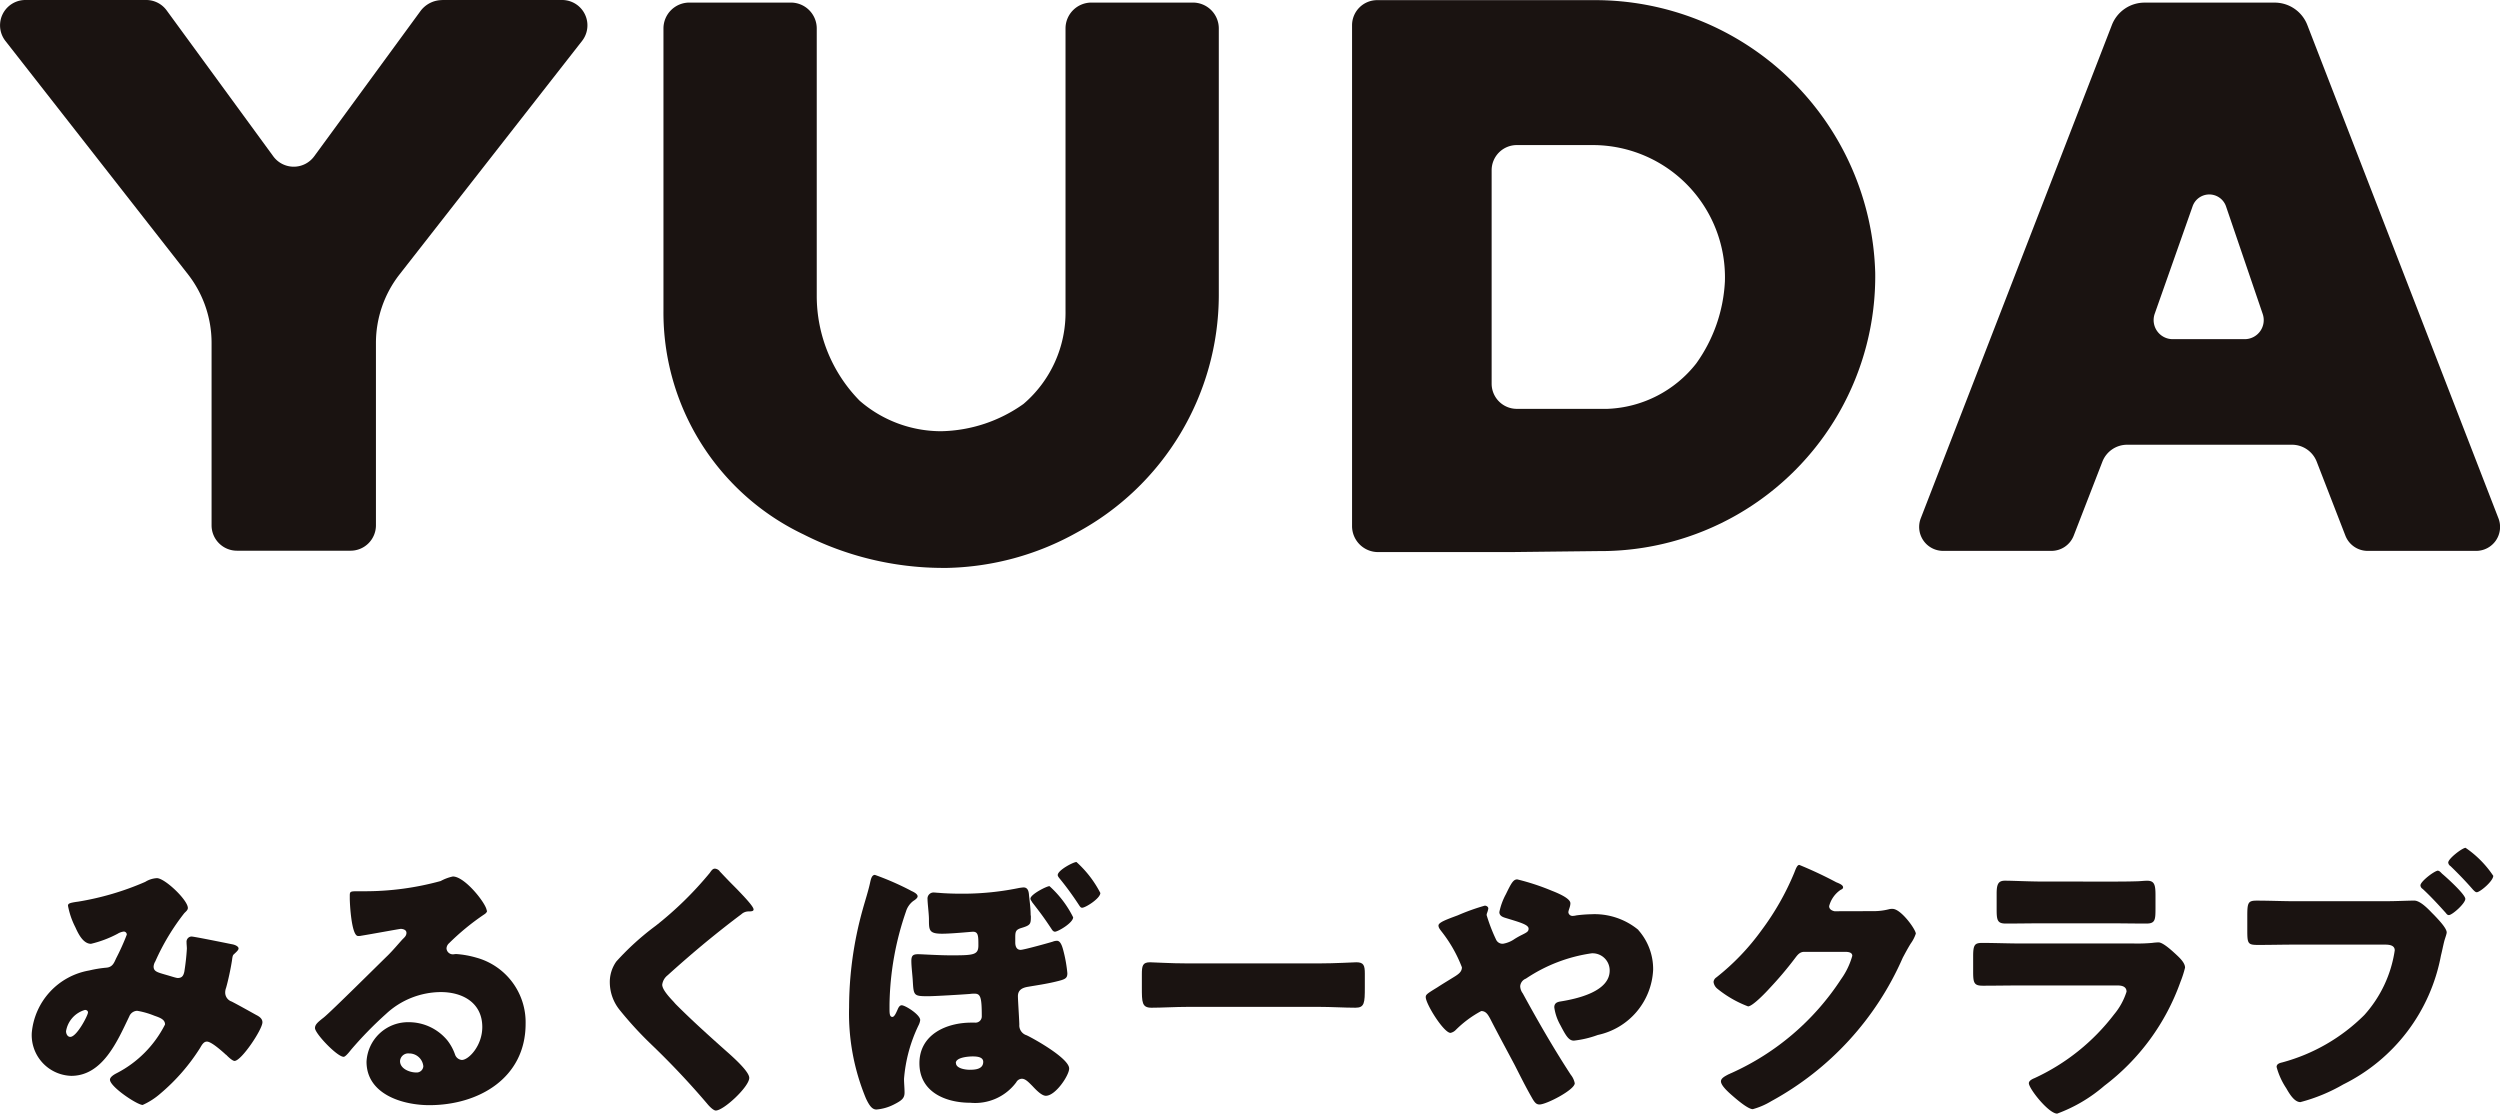
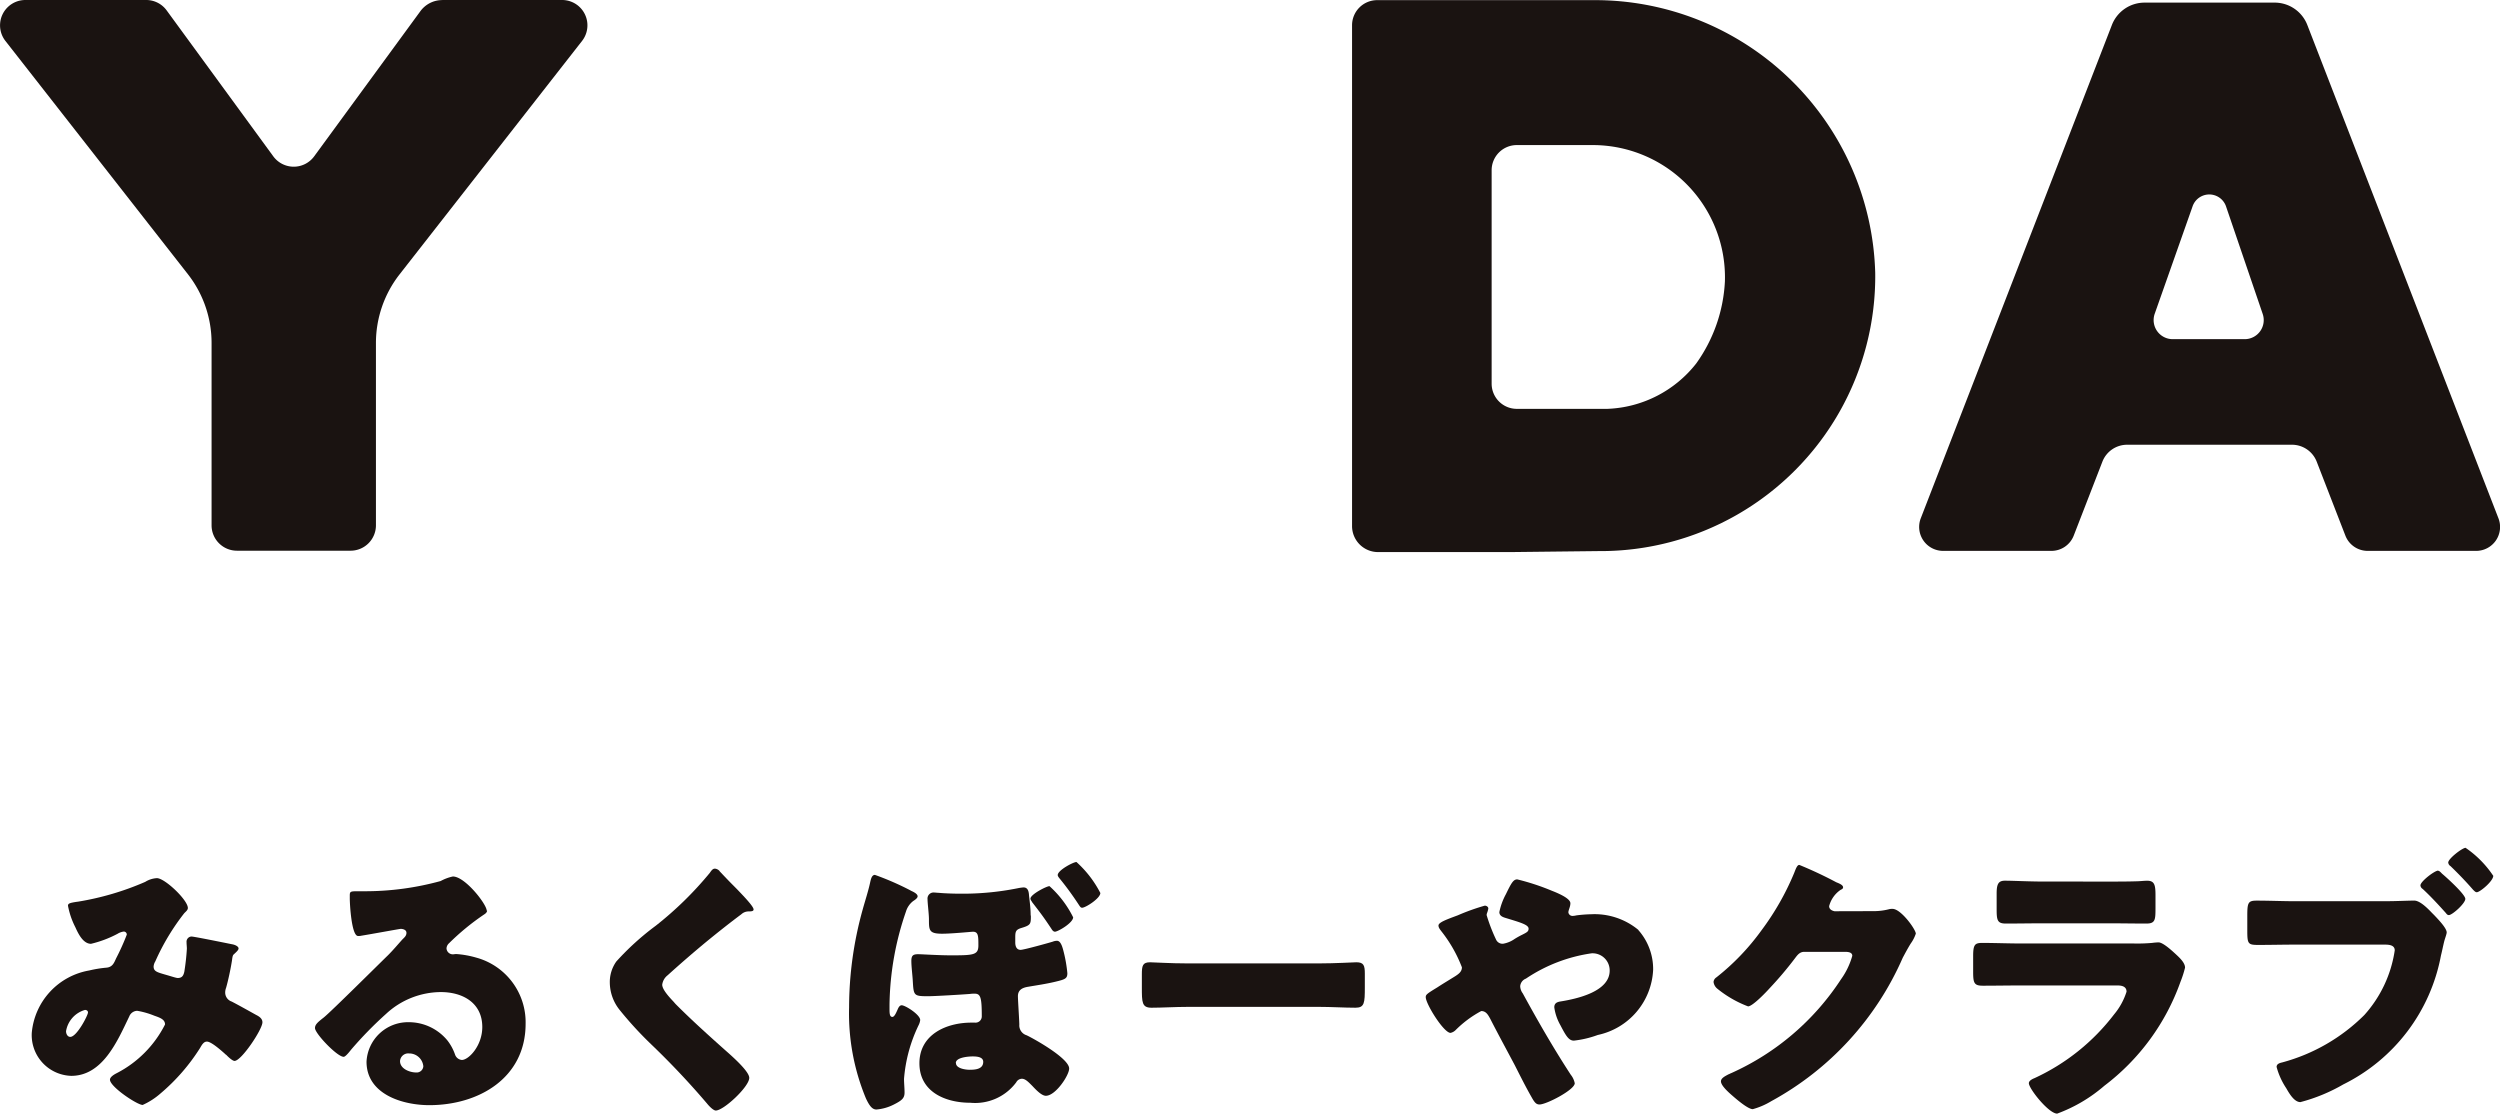
<svg xmlns="http://www.w3.org/2000/svg" width="70.637" height="31.466" viewBox="0 0 70.637 31.466">
  <g id="_028_text_01" data-name="028_text_01" transform="translate(-138.337 -21.448)">
    <path id="パス_28350" data-name="パス 28350" d="M140.531,46.926a7.955,7.955,0,0,0,1.91-.561.686.686,0,0,1,.329-.105c.225,0,.875.619.875.843,0,.057-.055.1-.1.145a6.407,6.407,0,0,0-.82,1.364.328.328,0,0,0-.048.144c0,.137.1.162.313.225.177.049.321.1.369.1.121,0,.161-.065.186-.177a6.458,6.458,0,0,0,.072-.65c0-.064-.009-.121-.009-.184a.147.147,0,0,1,.137-.161c.064,0,.738.136,1.139.217.1.016.193.064.193.12,0,.04-.04.081-.136.169-.041.032-.041.136-.057.216-.032.2-.1.522-.16.731a.362.362,0,0,0-.024.128.268.268,0,0,0,.184.257c.233.121.458.249.691.378.08.04.177.1.177.208,0,.2-.594,1.091-.788,1.091-.055,0-.167-.1-.232-.169a.224.224,0,0,1-.048-.04c-.1-.088-.378-.337-.5-.337-.088,0-.137.081-.192.177a5.563,5.563,0,0,1-1.124,1.292,1.988,1.988,0,0,1-.5.321c-.154,0-.924-.513-.924-.714,0-.08.129-.153.193-.185A3.137,3.137,0,0,0,143,50.394c0-.144-.145-.192-.306-.249a2.3,2.3,0,0,0-.481-.137.25.25,0,0,0-.225.162c-.329.681-.746,1.676-1.638,1.676a1.152,1.152,0,0,1-1.115-1.219,1.966,1.966,0,0,1,1.621-1.758,3.334,3.334,0,0,1,.49-.08c.176-.016.217-.145.273-.265a6.687,6.687,0,0,0,.3-.666.084.084,0,0,0-.087-.089.451.451,0,0,0-.177.065,3.155,3.155,0,0,1-.746.281c-.225,0-.362-.289-.442-.466a2.217,2.217,0,0,1-.209-.61c0-.064.048-.08.265-.113m.209,3.059a.751.751,0,0,0-.529.6c0,.072.04.16.12.16.184,0,.5-.61.5-.69,0-.049-.04-.072-.088-.072" fill="#1a1311" />
    <path id="パス_28351" data-name="パス 28351" d="M152.1,47.176c0,.048-.047.088-.087.112a6.829,6.829,0,0,0-.988.811.211.211,0,0,0-.072.144.178.178,0,0,0,.185.169c.024,0,.055-.008.087-.008a2.676,2.676,0,0,1,.563.1,1.893,1.893,0,0,1,1.4,1.87c0,1.533-1.324,2.3-2.721,2.3-.754,0-1.774-.306-1.774-1.228a1.175,1.175,0,0,1,1.2-1.116,1.414,1.414,0,0,1,1.084.514,1.387,1.387,0,0,1,.217.4.224.224,0,0,0,.192.153c.193,0,.578-.4.578-.931,0-.683-.553-.987-1.171-.987a2.291,2.291,0,0,0-1.549.617,10.715,10.715,0,0,0-.988,1.012c-.112.144-.176.2-.209.2-.184,0-.81-.658-.81-.812,0-.1.08-.168.249-.3.2-.16,1.532-1.484,1.813-1.757.153-.153.274-.3.41-.45.056-.055.112-.1.112-.184,0-.1-.128-.112-.16-.112s-.9.16-1.108.192a.348.348,0,0,1-.1.009c-.185,0-.233-.907-.233-1.06V46.75c0-.12.024-.12.257-.12h.185a8.042,8.042,0,0,0,2.127-.289,1.252,1.252,0,0,1,.344-.128c.346,0,.955.786.955.963m-2.191,4.037a.231.231,0,0,0-.257.217c0,.217.274.321.458.321a.188.188,0,0,0,.2-.177.4.4,0,0,0-.4-.361" fill="#1a1311" />
    <path id="パス_28352" data-name="パス 28352" d="M158.665,46.06c.137.145.273.289.41.425l.088.089c.16.168.466.481.466.569,0,.049-.049.057-.145.057a.3.3,0,0,0-.2.08c-.345.257-.666.513-1,.786q-.554.459-1.084.939a.4.4,0,0,0-.152.265c0,.137.193.346.329.49a.977.977,0,0,0,.072.08c.449.449.923.875,1.4,1.3.257.225.658.594.658.763,0,.249-.722.923-.947.923-.048,0-.145-.073-.248-.2a22.67,22.67,0,0,0-1.574-1.669,10.322,10.322,0,0,1-.891-.971,1.25,1.25,0,0,1-.28-.771,1,1,0,0,1,.184-.6,7.548,7.548,0,0,1,1.115-1.011,9.889,9.889,0,0,0,1.526-1.493c.04-.057.08-.12.144-.12a.2.2,0,0,1,.136.072" fill="#1a1311" />
    <path id="パス_28353" data-name="パス 28353" d="M164.072,46.614c.072.032.192.088.192.16,0,.048-.072.1-.12.129a.588.588,0,0,0-.209.3,8.352,8.352,0,0,0-.465,2.625v.136c0,.129.008.217.08.217.056,0,.1-.1.145-.2.024-.057.056-.129.12-.129.1,0,.522.265.522.418a.416.416,0,0,1-.041.136,4.241,4.241,0,0,0-.416,1.525c0,.128.015.257.015.385,0,.161-.072.224-.312.345a1.323,1.323,0,0,1-.482.136c-.112,0-.193-.088-.3-.32a6.26,6.26,0,0,1-.473-2.568,10.322,10.322,0,0,1,.384-2.762c.073-.265.162-.529.217-.794.017-.065.04-.185.129-.185a7.963,7.963,0,0,1,1.011.442m3.395.706c0,.241,0,.272-.273.353-.152.048-.168.1-.168.265v.144c0,.1.032.208.152.208.088,0,.779-.192.908-.232a.321.321,0,0,1,.12-.024c.112,0,.16.2.192.329a3.912,3.912,0,0,1,.1.586c0,.153-.065.176-.337.241s-.523.1-.779.144c-.145.025-.281.081-.281.265,0,.112.032.562.04.8a.292.292,0,0,0,.208.305c.249.121,1.2.658,1.2.939,0,.192-.384.77-.658.77-.112,0-.257-.144-.377-.273-.112-.112-.2-.208-.3-.208a.185.185,0,0,0-.16.1,1.446,1.446,0,0,1-1.3.578c-.7,0-1.436-.305-1.436-1.115s.755-1.149,1.469-1.149h.1a.176.176,0,0,0,.193-.176c0-.53-.033-.642-.2-.642a.776.776,0,0,0-.136.008c-.2.016-.988.064-1.18.064-.409,0-.409-.016-.434-.441-.007-.137-.04-.4-.04-.554s.048-.192.193-.192c.1,0,.57.032.923.032.642,0,.778-.009.778-.281,0-.257,0-.386-.152-.386-.048,0-.594.056-.875.056-.37,0-.37-.1-.37-.409,0-.152-.04-.449-.04-.57a.17.17,0,0,1,.185-.185c.032,0,.1.009.137.009.16.016.433.024.593.024a7.91,7.91,0,0,0,1.63-.153,1.213,1.213,0,0,1,.168-.024c.121,0,.145.112.153.2.008.12.048.345.048.594m-2.111,4.166c0,.16.281.192.386.192.16,0,.385-.016.385-.224,0-.145-.193-.153-.3-.153s-.474.024-.474.185m3.315-4.118c0,.161-.433.409-.513.409-.049,0-.081-.048-.1-.08-.224-.337-.305-.442-.546-.754-.015-.032-.048-.065-.048-.1,0-.12.457-.353.538-.353a2.935,2.935,0,0,1,.666.875m.771-.682c0,.152-.418.417-.514.417-.041,0-.056-.024-.113-.112-.16-.242-.328-.474-.505-.691-.04-.048-.072-.088-.072-.12,0-.137.441-.369.529-.369a3.062,3.062,0,0,1,.675.875" fill="#1a1311" />
    <path id="パス_28354" data-name="パス 28354" d="M175.6,48.669c.474,0,.987-.032,1.06-.032.208,0,.24.088.24.321v.385c0,.441-.008.578-.265.578-.313,0-.682-.024-1.035-.024H171.9c-.354,0-.731.024-1.028.024-.272,0-.272-.152-.272-.578v-.369c0-.241.023-.337.232-.337.113,0,.562.032,1.068.032Z" fill="#1a1311" />
    <path id="パス_28355" data-name="パス 28355" d="M184.63,47.729a1.659,1.659,0,0,1,.416,1.124,1.978,1.978,0,0,1-1.564,1.838,2.869,2.869,0,0,1-.675.16c-.145,0-.225-.136-.384-.441a1.4,1.4,0,0,1-.17-.5c0-.113.073-.145.152-.162.514-.08,1.413-.289,1.413-.875a.483.483,0,0,0-.513-.489,4.455,4.455,0,0,0-1.854.715.25.25,0,0,0-.161.216.358.358,0,0,0,.072.2c.425.778.867,1.549,1.357,2.3a.552.552,0,0,1,.112.24c0,.185-.8.6-.995.6-.089,0-.137-.048-.225-.208-.153-.265-.321-.6-.473-.9-.234-.441-.474-.882-.7-1.324-.057-.1-.113-.208-.249-.208a3.053,3.053,0,0,0-.723.537.288.288,0,0,1-.145.08c-.191,0-.7-.818-.7-1.01,0-.073.04-.1.337-.282.121-.08.281-.176.5-.312.1-.065.185-.129.185-.249a3.875,3.875,0,0,0-.562-.995c-.063-.08-.1-.129-.1-.185,0-.089.224-.169.546-.289a6.106,6.106,0,0,1,.762-.273c.048,0,.1.032.1.081a.615.615,0,0,1-.033.12.239.239,0,0,0-.015.064,4.777,4.777,0,0,0,.265.69.2.2,0,0,0,.2.121.8.8,0,0,0,.329-.137,2.35,2.35,0,0,1,.217-.12c.128-.065.175-.089.175-.169,0-.112-.24-.177-.641-.3-.08-.024-.185-.057-.185-.169a1.821,1.821,0,0,1,.185-.505c.152-.313.209-.418.321-.418a6.568,6.568,0,0,1,.979.322c.224.087.522.224.522.353,0,.1-.057.192-.057.257a.116.116,0,0,0,.121.1.484.484,0,0,0,.105-.015,3.783,3.783,0,0,1,.418-.032,1.943,1.943,0,0,1,1.332.441" fill="#1a1311" />
    <path id="パス_28356" data-name="パス 28356" d="M191.273,47.192a1.716,1.716,0,0,0,.449-.057.374.374,0,0,1,.088-.007c.241,0,.658.585.658.7a1.038,1.038,0,0,1-.144.28c-.08.129-.153.266-.225.4a8.482,8.482,0,0,1-3.716,4.054,2.047,2.047,0,0,1-.521.225c-.145,0-.49-.305-.618-.417-.1-.089-.282-.257-.282-.369,0-.089.113-.145.217-.2.025-.007.048-.024.073-.032a7.24,7.24,0,0,0,3.1-2.648,2.117,2.117,0,0,0,.321-.666c0-.1-.112-.113-.209-.113h-1.147c-.137,0-.2.1-.272.193a10.122,10.122,0,0,1-.707.835c-.1.112-.482.513-.61.513a3.139,3.139,0,0,1-.875-.505.29.29,0,0,1-.1-.185.172.172,0,0,1,.08-.129,6.626,6.626,0,0,0,1.276-1.332,7.5,7.5,0,0,0,.923-1.621c.04-.1.08-.225.144-.225a11.247,11.247,0,0,1,1.044.49c.1.04.193.08.193.144,0,.04-.04.057-.072.072a.8.8,0,0,0-.322.458c0,.088.073.128.153.145Z" fill="#1a1311" />
    <path id="パス_28357" data-name="パス 28357" d="M198.614,48.106a4.788,4.788,0,0,0,.529-.016,1.668,1.668,0,0,1,.184-.015c.129,0,.394.248.506.352s.242.234.242.362a2.9,2.9,0,0,1-.129.4,6.352,6.352,0,0,1-2.152,2.938,4.314,4.314,0,0,1-1.332.786c-.241,0-.8-.706-.8-.859,0-.072.1-.12.161-.144a5.976,5.976,0,0,0,2.247-1.8,1.891,1.891,0,0,0,.352-.642c0-.161-.16-.176-.257-.176h-2.736c-.361,0-.715.007-1.067.007-.242,0-.274-.072-.274-.384V48.46c0-.322.049-.37.257-.37.369,0,.738.016,1.109.016Zm-.683-1.749c.249,0,.506,0,.763-.008.1,0,.209-.016.312-.016.2,0,.234.112.234.4v.377c0,.329-.008.433-.257.433-.354,0-.707-.007-1.052-.007h-1.87c-.345,0-.7.007-1.052.007-.24,0-.257-.1-.257-.409v-.441c0-.265.049-.361.234-.361.24,0,.681.024,1.075.024Z" fill="#1a1311" />
    <path id="パス_28358" data-name="パス 28358" d="M205.787,46.911c.249,0,.6-.017.763-.017s.377.217.5.346l.064.064c.129.136.354.37.354.49,0,.048-.057.192-.073.264-.032.129-.056.257-.089.386a5.111,5.111,0,0,1-2.76,3.644,4.882,4.882,0,0,1-1.212.5c-.177,0-.321-.256-.4-.393a2.027,2.027,0,0,1-.272-.6c0-.089.088-.112.16-.129a5.2,5.2,0,0,0,2.319-1.339A3.492,3.492,0,0,0,206,48.3c0-.145-.153-.162-.274-.162h-2.559c-.338,0-.675.009-1.02.009-.3,0-.313-.032-.313-.426v-.4c0-.369.024-.426.265-.426.369,0,.73.017,1.1.017Zm1.436-.86c.04,0,.08.049.113.082.12.1.658.585.658.713s-.369.458-.466.458c-.04,0-.063-.032-.088-.064-.217-.241-.417-.458-.65-.675a.13.13,0,0,1-.064-.1c0-.112.4-.418.5-.418m1.558.145c0,.153-.378.466-.466.466-.04,0-.072-.04-.1-.065-.209-.24-.41-.449-.642-.673a.137.137,0,0,1-.065-.1c0-.112.4-.417.49-.417a2.9,2.9,0,0,1,.779.786" fill="#1a1311" />
    <path id="パス_28359" data-name="パス 28359" d="M150.832,21.448h3.386a.716.716,0,0,1,.564,1.158L149.627,29.2a3.15,3.15,0,0,0-.668,1.939v5.152a.717.717,0,0,1-.717.717h-3.211a.717.717,0,0,1-.716-.717V31.136a3.15,3.15,0,0,0-.668-1.939l-5.156-6.591a.716.716,0,0,1,.564-1.158h3.412a.716.716,0,0,1,.579.294l3.012,4.122a.716.716,0,0,0,1.157,0l3-4.1a.767.767,0,0,1,.619-.314" fill="#1a1311" />
-     <path id="パス_28360" data-name="パス 28360" d="M164.926,37.494a8.717,8.717,0,0,1-3.883-.945,6.94,6.94,0,0,1-3.96-6.327V28.1h0V22.252a.731.731,0,0,1,.731-.731h2.869a.731.731,0,0,1,.731.731V28.1l0,.077v1.631a4.225,4.225,0,0,0,1.213,2.963,3.512,3.512,0,0,0,2.3.861,4.136,4.136,0,0,0,2.329-.771,3.393,3.393,0,0,0,1.187-2.636V28.1h0V22.252a.731.731,0,0,1,.731-.731h2.869a.731.731,0,0,1,.731.731V28.1l0,.077v1.631a7.634,7.634,0,0,1-4.01,6.686,7.833,7.833,0,0,1-3.656,1c-.059,0-.117,0-.176,0" fill="#1a1311" />
    <path id="パス_28361" data-name="パス 28361" d="M191.321,29.161a7.923,7.923,0,0,0-7.977-7.709h-2.32v0h-3.775a.71.71,0,0,0-.71.71V36.311a.735.735,0,0,0,.736.736h3.749l2.477-.028a7.764,7.764,0,0,0,7.82-7.858m-4.247.235a4.35,4.35,0,0,1-.807,2.317A3.347,3.347,0,0,1,183.753,33h-2.559a.711.711,0,0,1-.711-.711V26.258a.711.711,0,0,1,.711-.711h2.152a3.737,3.737,0,0,1,3.728,3.849" fill="#1a1311" />
    <path id="パス_28362" data-name="パス 28362" d="M205.231,37.013H208.3a.676.676,0,0,0,.63-.921l-5.4-13.938a.989.989,0,0,0-.923-.632h-3.675a.991.991,0,0,0-.924.632l-5.4,13.938a.677.677,0,0,0,.631.921H196.3a.676.676,0,0,0,.63-.432l.81-2.089a.749.749,0,0,1,.7-.478h4.655a.75.75,0,0,1,.7.478l.81,2.089a.675.675,0,0,0,.63.432m-6.017-6.7,1.066-3.023a.5.5,0,0,1,.954.005l1.031,3.023a.538.538,0,0,1-.509.713h-2.034a.539.539,0,0,1-.508-.718" fill="#1a1311" />
  </g>
</svg>